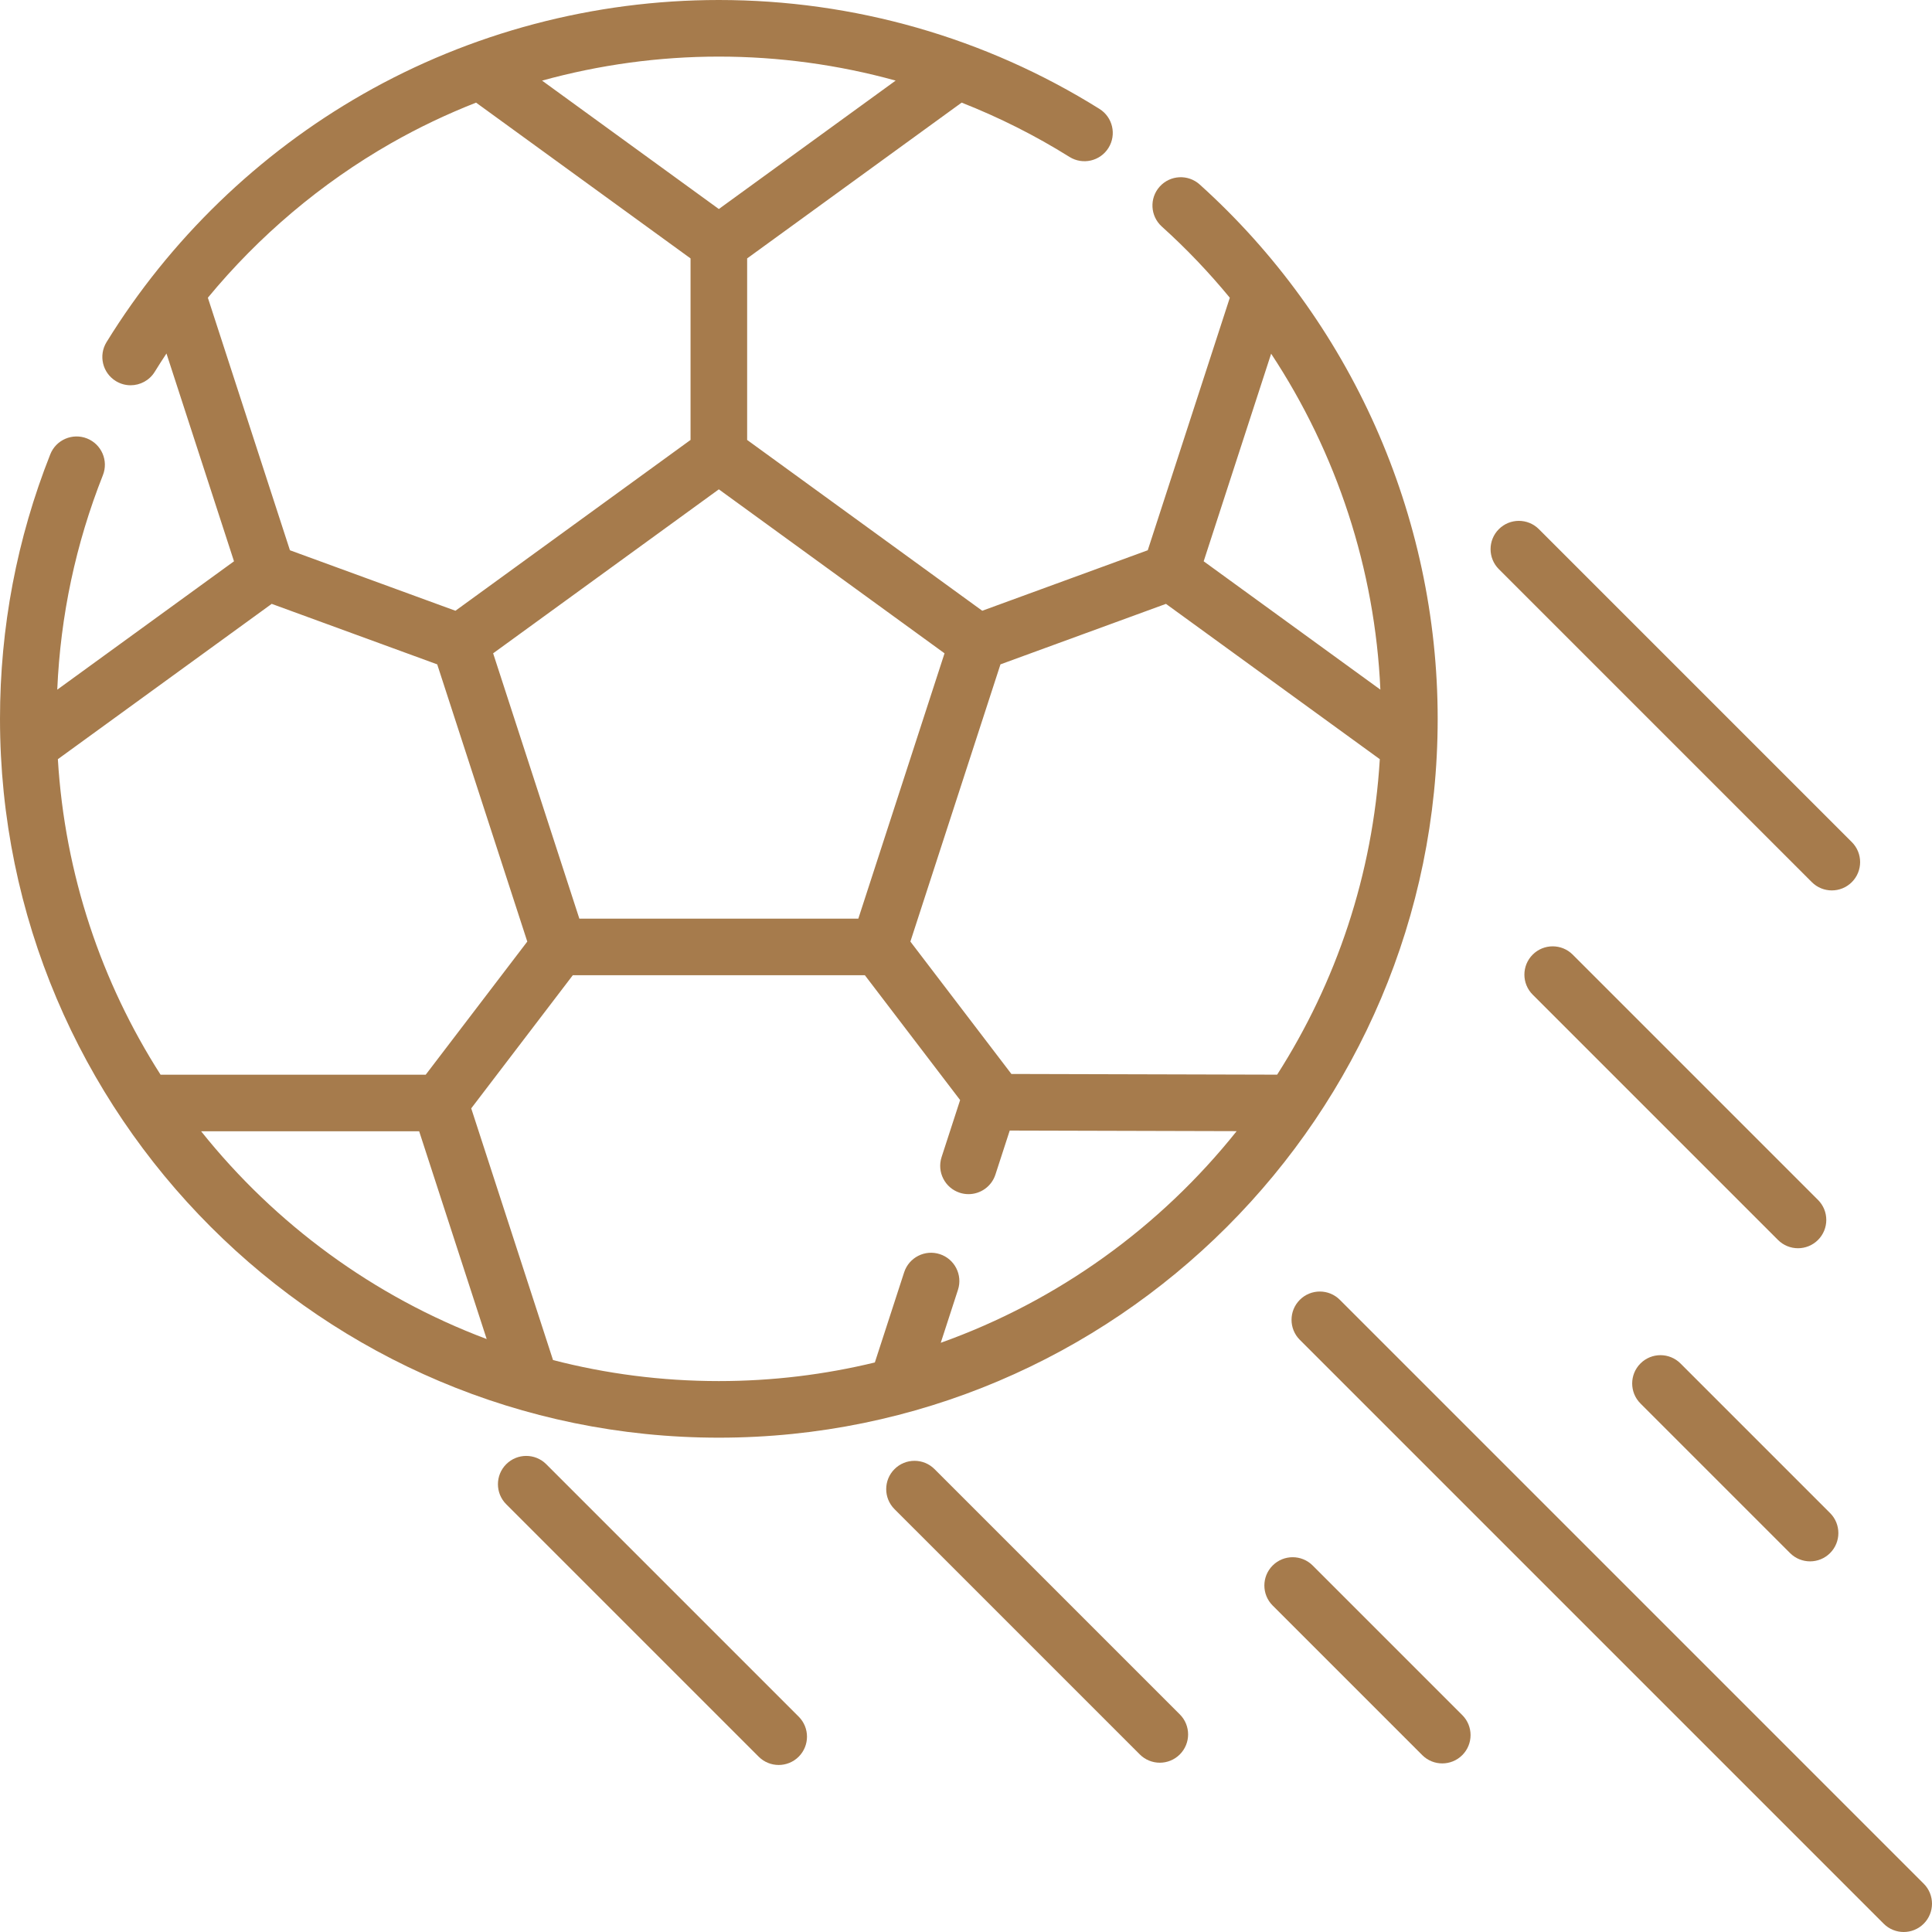
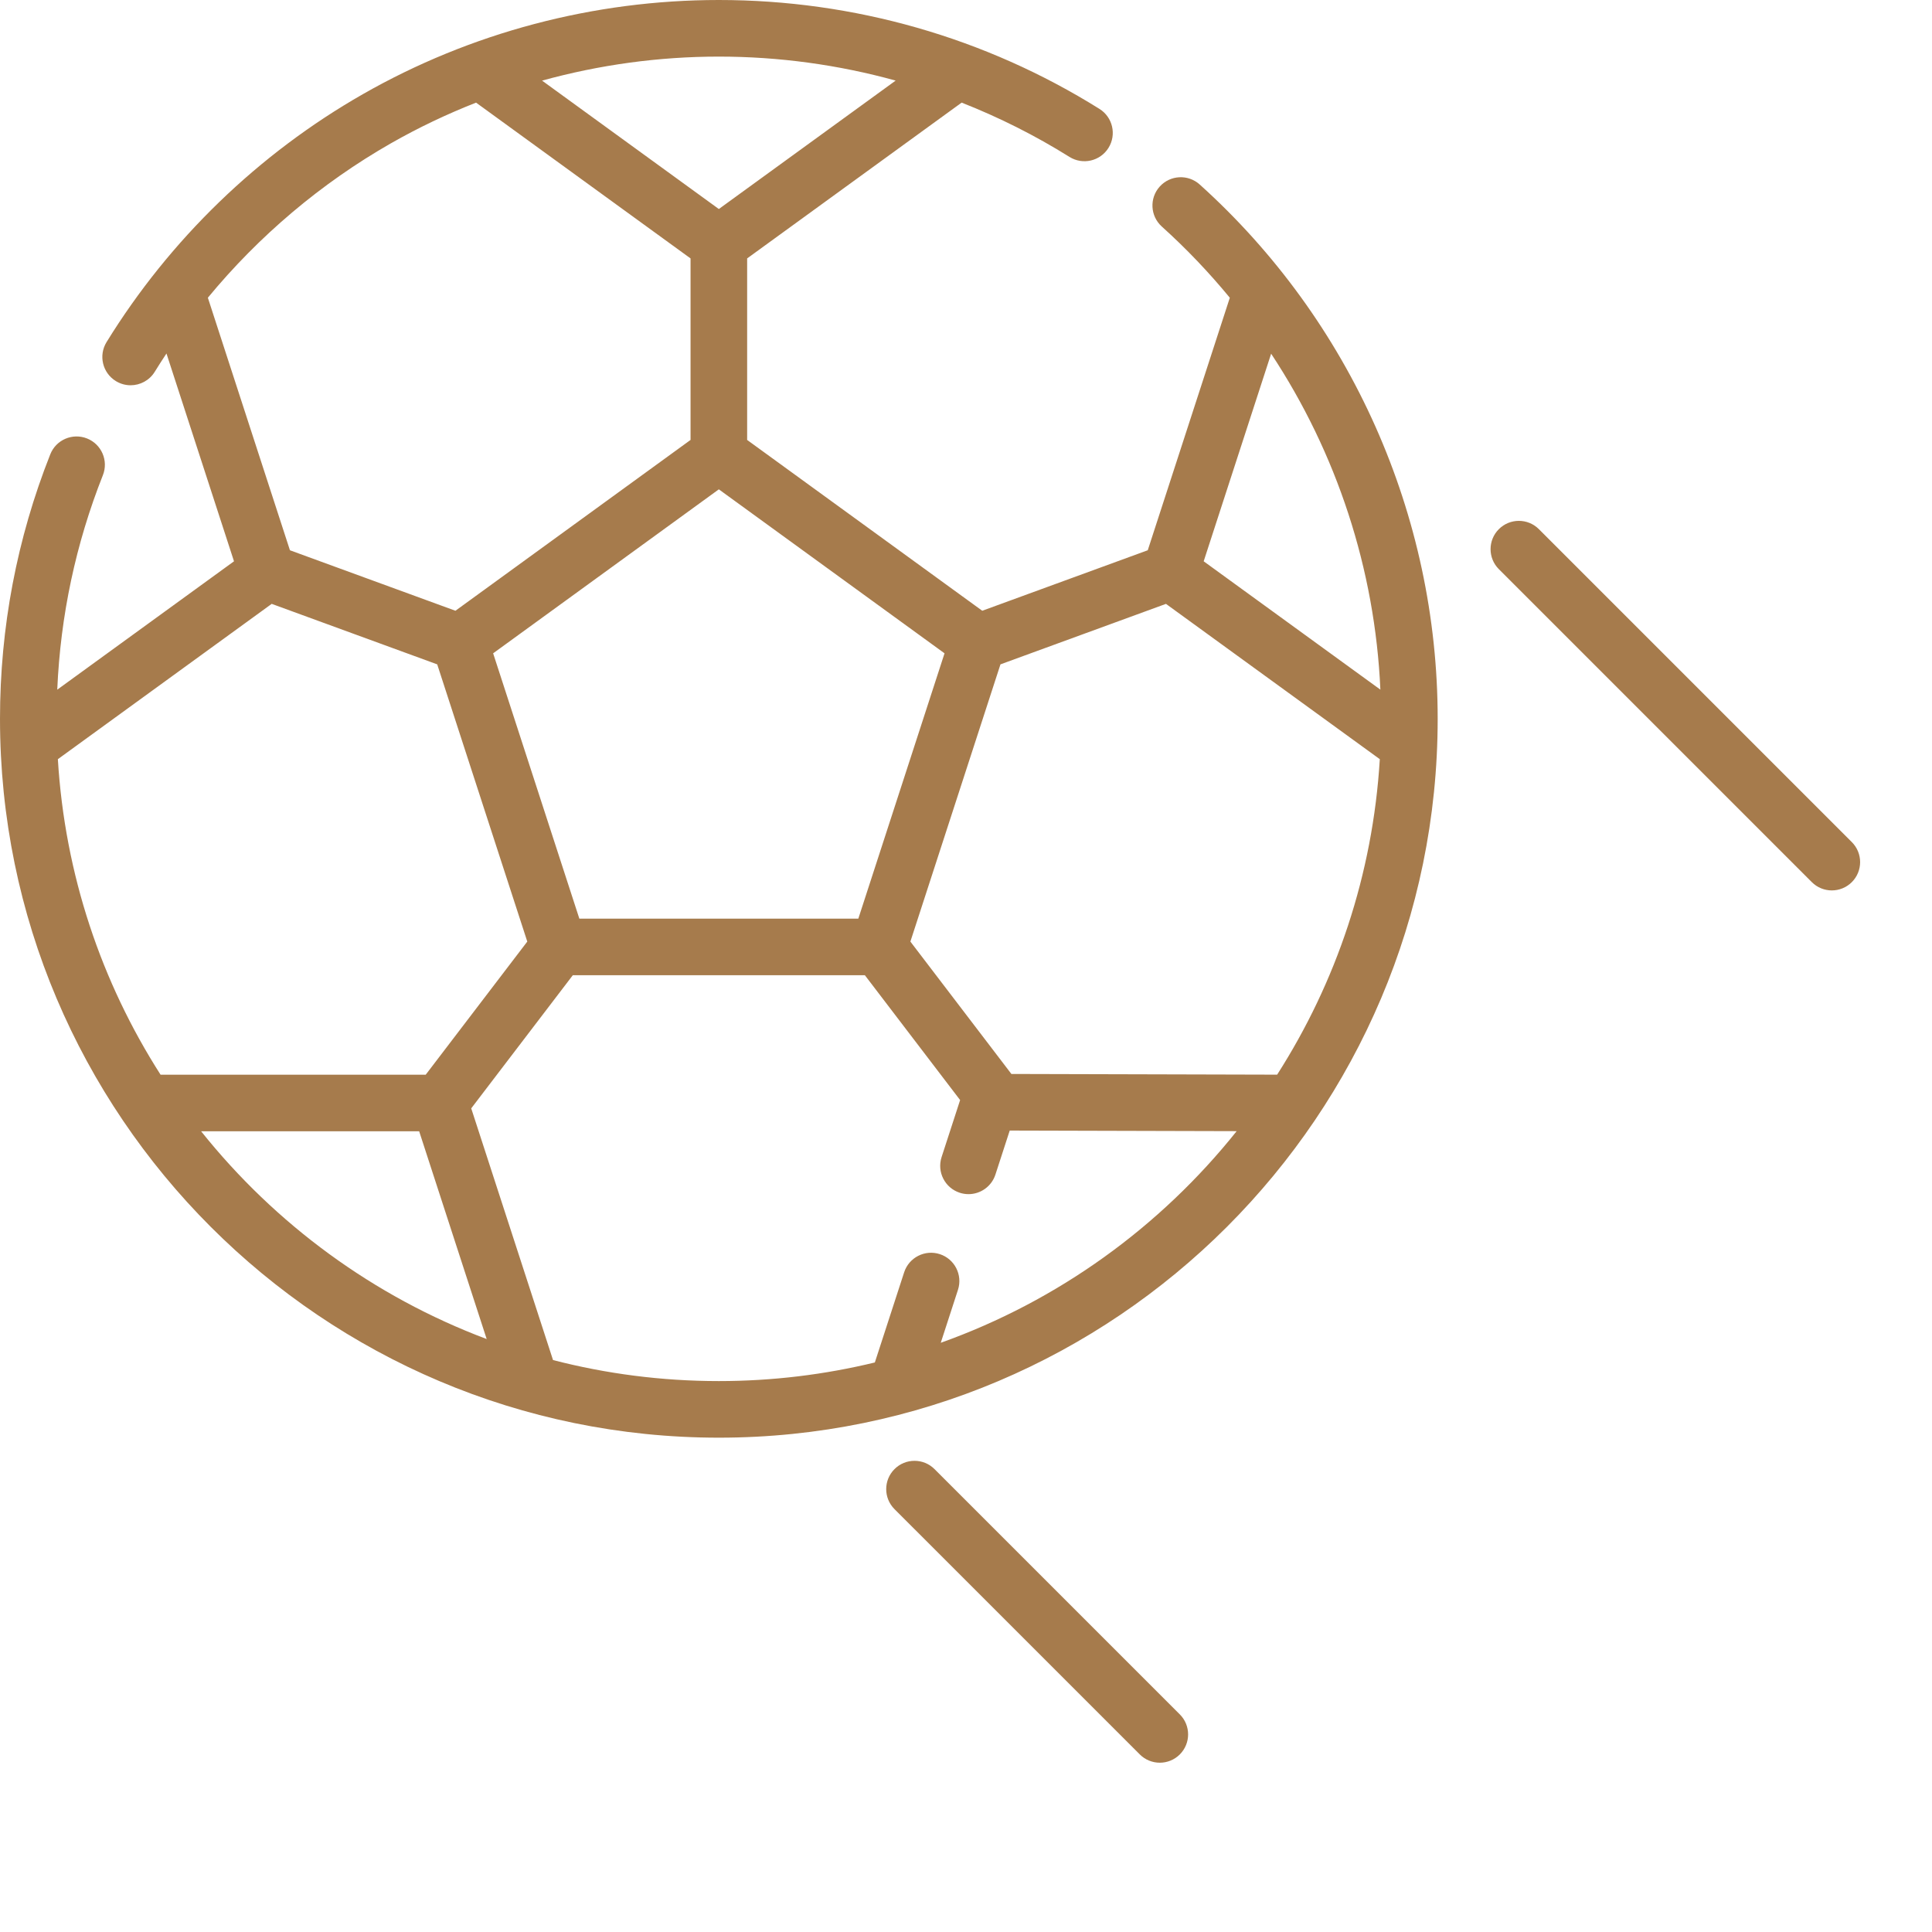
<svg xmlns="http://www.w3.org/2000/svg" width="512" height="512" x="0" y="0" viewBox="0 0 512 512" style="enable-background:new 0 0 512 512" xml:space="preserve" class="">
  <g>
    <g>
      <g>
        <path d="m317.93 48.892c-3.076-2.771-7.818-2.524-10.593.553-2.771 3.078-2.523 7.82.554 10.592 6.511 5.864 12.521 12.181 18.023 18.867l-21.747 66.92-43.861 16.032-62.306-45.267v-48.106l56.844-41.288c9.905 3.9 19.475 8.695 28.575 14.387 3.511 2.197 8.14 1.13 10.335-2.382 2.196-3.512 1.13-8.14-2.382-10.336-30.192-18.883-65.073-28.864-100.872-28.864-33.135 0-65.759 8.63-94.344 24.958-27.684 15.813-51.171 38.532-67.92 65.703-2.173 3.526-1.077 8.146 2.449 10.32 1.227.756 2.586 1.117 3.929 1.117 2.516 0 4.974-1.266 6.392-3.565 1.009-1.637 2.048-3.254 3.109-4.855l17.897 55.072-46.839 34.02c.845-19.584 4.899-38.671 12.094-56.841 1.525-3.852-.36-8.209-4.211-9.735-3.85-1.523-8.21.36-9.734 4.212-8.841 22.319-13.322 45.902-13.322 70.094 0 105.042 85.458 190.5 190.5 190.5s190.5-85.458 190.5-190.5c0-53.894-22.988-105.508-63.07-141.608zm20.525 235.905-70.426-.186-26.767-35.083 23.87-73.465 43.861-16.032 56.67 41.16c-1.848 30.633-11.582 59.174-27.208 83.606zm-1.589-191.062c17.396 26.344 27.532 57.112 28.948 89.026l-46.826-34.011zm-109.4 149.715h-73.932l-22.847-70.314 59.813-43.456 59.812 43.456zm9.891-222.093-46.857 34.035-46.846-34.027c15.181-4.19 30.946-6.365 46.846-6.365 15.951 0 31.698 2.17 46.857 6.357zm-182.272 57.544c13.543-16.41 30.001-30.346 48.51-40.919 7.259-4.146 14.81-7.733 22.567-10.783l56.838 41.284v48.106l-62.305 45.268-43.861-16.032zm16.92 81.129 43.861 16.032 23.87 73.465-26.915 35.278h-70.271c-15.629-24.434-25.364-52.978-27.215-83.615zm-18.704 139.775h57.783l17.892 55.055c-29.957-11.25-56.044-30.465-75.675-55.055zm196.01 56.047 4.563-14.04c1.28-3.939-.875-8.17-4.814-9.451-3.938-1.281-8.17.875-9.451 4.815l-7.765 23.892c-13.264 3.215-27.106 4.932-41.344 4.932-15.169 0-29.893-1.936-43.942-5.571l-21.677-66.701 26.915-35.278h77.407l25.239 33.08-4.911 15.112c-1.28 3.939.876 8.17 4.815 9.451.77.25 1.551.369 2.319.369 3.161 0 6.101-2.015 7.131-5.184l3.792-11.669 60.14.159c-20.224 25.348-47.308 44.986-78.417 56.084z" fill="#a67b4c" data-original="#000000" style="" />
-         <path d="m144.761 388.03c-2.93-2.929-7.678-2.929-10.607 0s-2.929 7.678 0 10.606l66.903 66.903c1.465 1.464 3.385 2.197 5.304 2.197s3.839-.732 5.304-2.197c2.929-2.929 2.929-7.678 0-10.606z" fill="#a67b4c" data-original="#000000" style="" />
        <path d="m247.658 389.329c-2.93-2.929-7.678-2.929-10.607 0s-2.929 7.678 0 10.606l65.006 65.005c1.465 1.464 3.385 2.197 5.304 2.197s3.839-.732 5.304-2.197c2.929-2.929 2.929-7.678 0-10.606z" fill="#a67b4c" data-original="#000000" style="" />
-         <path d="m476.486 330.795c1.919 0 3.839-.732 5.304-2.197 2.929-2.929 2.929-7.678 0-10.606l-65.006-65.006c-2.93-2.929-7.678-2.929-10.607 0s-2.929 7.678 0 10.606l65.006 65.006c1.464 1.465 3.384 2.197 5.303 2.197z" fill="#a67b4c" data-original="#000000" style="" />
        <path d="m480.147 233.773c1.465 1.465 3.384 2.197 5.304 2.197 1.919 0 3.839-.732 5.304-2.197 2.929-2.929 2.929-7.678 0-10.606l-82.935-82.936c-2.929-2.929-7.677-2.93-10.607 0-2.929 2.929-2.929 7.678 0 10.606z" fill="#a67b4c" data-original="#000000" style="" />
-         <path d="m474.382 411.581c1.465 1.465 3.384 2.197 5.304 2.197 1.919 0 3.839-.732 5.304-2.197 2.929-2.929 2.929-7.678 0-10.606l-39.642-39.642c-2.929-2.929-7.677-2.93-10.607 0-2.929 2.929-2.929 7.678 0 10.606z" fill="#a67b4c" data-original="#000000" style="" />
-         <path d="m347.874 414.875c-2.93-2.929-7.678-2.929-10.607 0s-2.929 7.678 0 10.606l39.643 39.643c1.465 1.464 3.385 2.197 5.304 2.197s3.839-.732 5.304-2.197c2.929-2.929 2.929-7.678 0-10.606z" fill="#a67b4c" data-original="#000000" style="" />
-         <path d="m509.803 499.197-154.73-154.731c-2.929-2.929-7.677-2.929-10.607 0-2.929 2.929-2.929 7.678 0 10.606l154.73 154.731c1.465 1.464 3.384 2.197 5.304 2.197 1.919 0 3.839-.732 5.304-2.197 2.928-2.928 2.928-7.678-.001-10.606z" fill="#a67b4c" data-original="#000000" style="" />
      </g>
    </g>
  </g>
</svg>